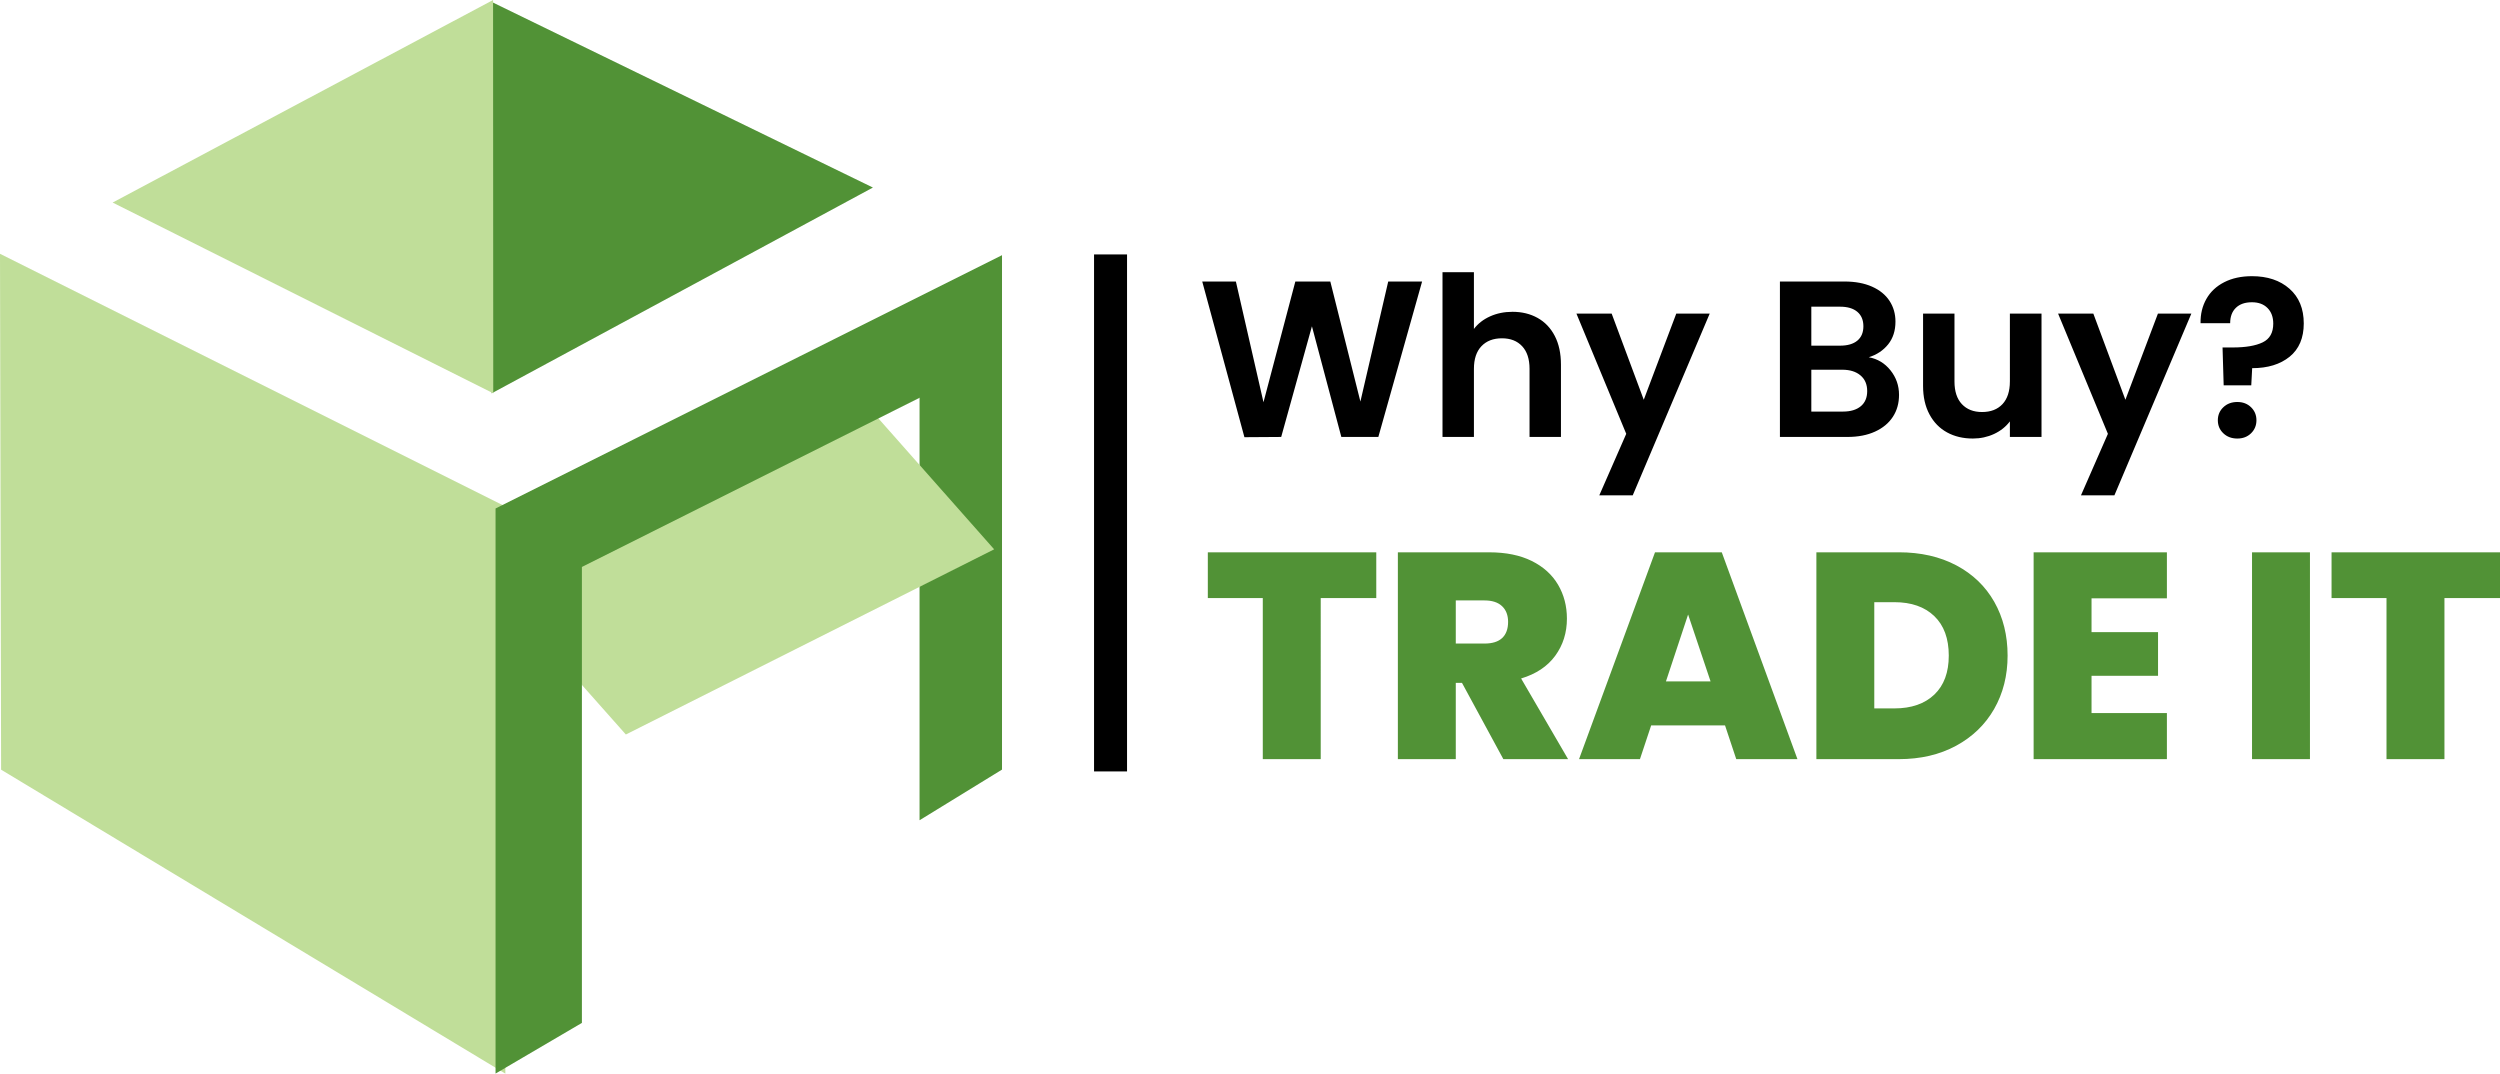
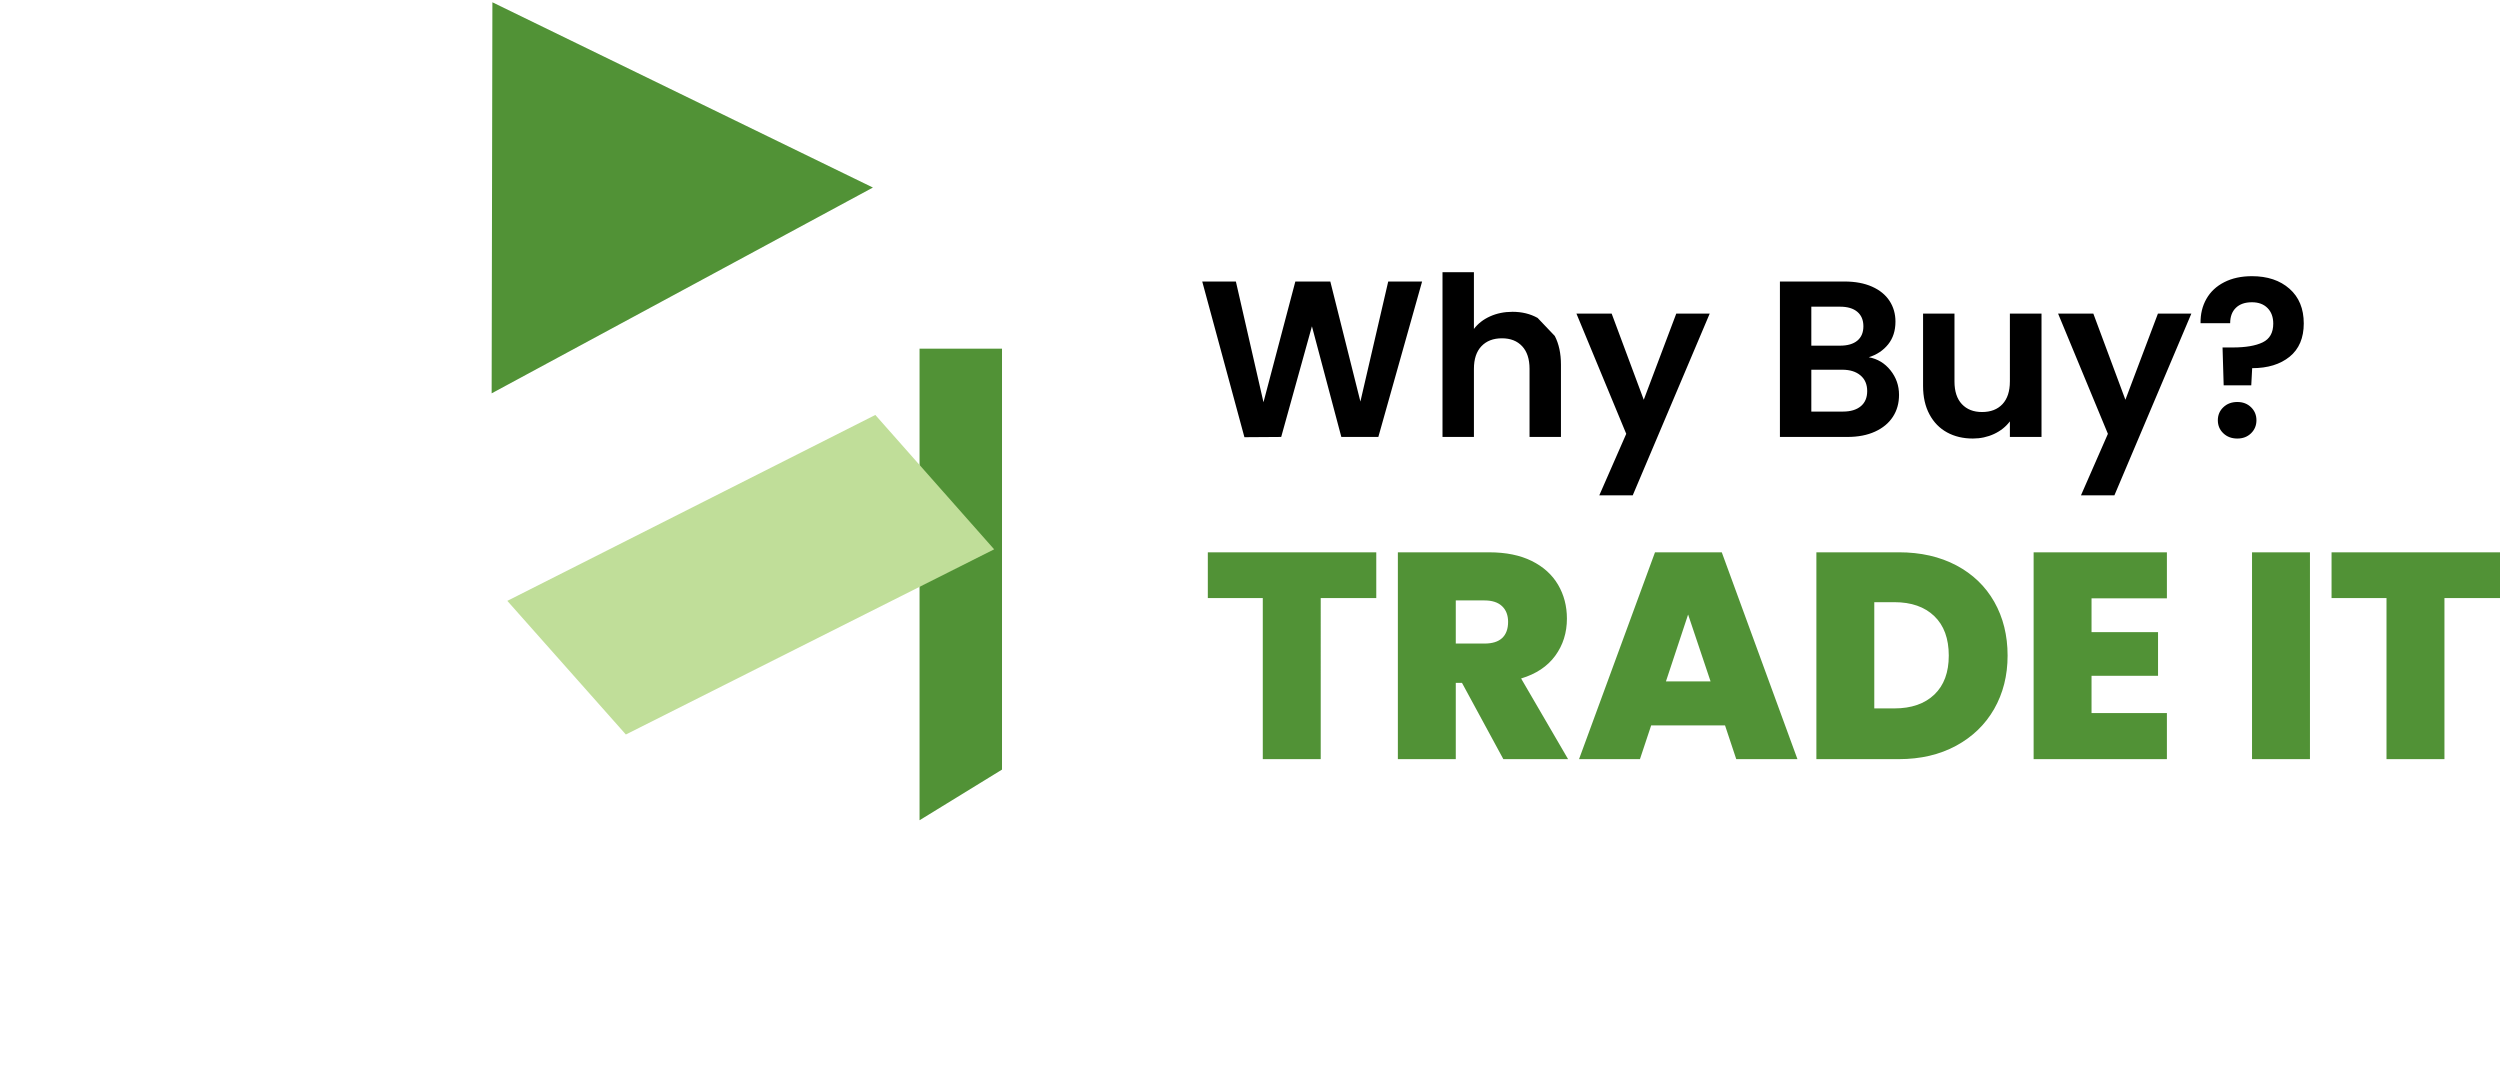
<svg xmlns="http://www.w3.org/2000/svg" version="1.1" x="0px" y="0px" width="163px" height="70px" viewBox="0 0 163 70" enable-background="new 0 0 163 70" xml:space="preserve">
  <g id="Rectangle_16_1_" enable-background="new    ">
</g>
  <g id="Rectangle_18_1_" enable-background="new    ">
</g>
  <g id="Shape_7_1_" enable-background="new    ">
</g>
  <g id="Shape_8_copy_1_" enable-background="new    ">
</g>
  <g id="Shape_6_1_" enable-background="new    ">
</g>
  <g id="Shape_6_copy_1_" enable-background="new    ">
</g>
  <g id="Rectangle_19_1_" enable-background="new    ">
</g>
  <g id="Why_Buy_x3F__1_" enable-background="new    ">
</g>
  <g id="TRADE_IT_1_" enable-background="new    ">
    <g>
      <g id="Rectangle_16">
        <g>
-           <polygon fill="#C0DE99" points="0,16.547 0.072,50.183 32.949,70 32.949,33.021     " />
-         </g>
+           </g>
      </g>
      <g id="Rectangle_18">
        <g>
          <polygon fill="#519236" points="59.955,22.735 59.955,53.48 65.331,50.178 65.331,22.735     " />
        </g>
      </g>
      <g id="Shape_7">
        <g>
          <polygon fill="#C0DE99" points="57.072,27.055 33.077,39.176 40.806,47.89 64.819,35.816     " />
        </g>
      </g>
      <g id="Shape_8_copy">
        <g>
-           <polygon fill="#519236" points="32.31,33.153 32.31,69.996 37.94,66.693 37.94,36.965 65.331,23.243 65.331,16.637     " />
-         </g>
+           </g>
      </g>
      <g id="Shape_6">
        <g>
          <polygon fill="#519236" points="32.104,0.149 32.055,25.646 56.914,12.228     " />
        </g>
      </g>
      <g id="Shape_6_copy">
        <g>
-           <polygon fill="#C0DE99" points="32.148,0 7.344,13.206 32.16,25.643     " />
-         </g>
+           </g>
      </g>
      <g id="Rectangle_19">
        <g>
-           <rect x="71.332" y="16.589" width="2.151" height="33.708" />
-         </g>
+           </g>
      </g>
      <g id="Why_Buy_x3F_">
        <g>
-           <path fill-rule="evenodd" clip-rule="evenodd" d="M88.698,26.181l-1.961-7.825h-2.281l-2.077,7.869l-1.799-7.869h-2.194      l2.75,10.149l2.398-0.016l2.004-7.215l1.917,7.215h2.413l2.853-10.134h-2.209L88.698,26.181z M100.253,20.729      c-0.478-0.267-1.023-0.399-1.638-0.399c-0.536,0-1.024,0.1-1.463,0.298s-0.79,0.472-1.053,0.819v-3.701h-2.048v10.743H96.1      v-4.442c0-0.639,0.162-1.13,0.489-1.474s0.773-0.516,1.339-0.516c0.556,0,0.994,0.172,1.316,0.516      c0.321,0.344,0.482,0.835,0.482,1.474v4.442h2.048v-4.718c0-0.727-0.134-1.349-0.402-1.866      C101.104,21.388,100.731,20.996,100.253,20.729z M107.173,26.065l-2.093-5.619h-2.297l3.248,7.84l-1.756,4.008h2.18      l5.018-11.848h-2.18L107.173,26.065z M121.844,23.292c0.526-0.164,0.947-0.445,1.265-0.842c0.317-0.397,0.475-0.891,0.475-1.481      c0-0.503-0.128-0.953-0.387-1.351c-0.259-0.396-0.639-0.706-1.141-0.929c-0.503-0.223-1.1-0.334-1.793-0.334h-4.212v10.134      h4.403c0.691,0,1.291-0.115,1.798-0.348c0.508-0.232,0.896-0.554,1.164-0.966c0.268-0.411,0.401-0.888,0.401-1.43      c0-0.601-0.186-1.133-0.556-1.598S122.419,23.398,121.844,23.292z M118.098,19.996h1.874c0.487,0,0.861,0.111,1.125,0.334      s0.396,0.537,0.396,0.944c0,0.406-0.132,0.718-0.396,0.937c-0.264,0.217-0.638,0.326-1.125,0.326h-1.874V19.996z       M121.324,26.486c-0.278,0.232-0.666,0.349-1.163,0.349h-2.063v-2.729h2.02c0.497,0,0.893,0.123,1.185,0.37      c0.293,0.246,0.438,0.588,0.438,1.023C121.74,25.925,121.603,26.254,121.324,26.486z M131.044,24.874      c0,0.639-0.162,1.131-0.482,1.475c-0.322,0.344-0.767,0.515-1.332,0.515c-0.556,0-0.994-0.171-1.316-0.515      s-0.482-0.836-0.482-1.475v-4.428h-2.048v4.719c0,0.717,0.139,1.333,0.417,1.851c0.277,0.519,0.661,0.91,1.148,1.177      s1.048,0.399,1.682,0.399c0.498,0,0.958-0.1,1.383-0.298c0.424-0.198,0.768-0.472,1.031-0.82v1.016h2.062v-8.043h-2.062V24.874z       M138.576,26.065l-2.091-5.619h-2.298l3.248,7.84l-1.755,4.008h2.18l5.017-11.848h-2.18L138.576,26.065z M145.875,26.21      c-0.37,0-0.675,0.114-0.913,0.342c-0.24,0.228-0.359,0.511-0.359,0.849c0,0.339,0.119,0.623,0.359,0.85      c0.238,0.228,0.543,0.342,0.913,0.342c0.361,0,0.659-0.114,0.893-0.342c0.233-0.227,0.352-0.511,0.352-0.85      c0-0.338-0.118-0.621-0.352-0.849S146.236,26.21,145.875,26.21z M149.276,18.827c-0.619-0.547-1.437-0.82-2.45-0.82      c-0.693,0-1.295,0.131-1.807,0.393c-0.512,0.261-0.899,0.624-1.162,1.089c-0.264,0.465-0.391,0.992-0.381,1.582h1.931      c0-0.426,0.124-0.76,0.373-1.002s0.597-0.362,1.046-0.362c0.429,0,0.768,0.125,1.017,0.377s0.373,0.591,0.373,1.017      c0,0.591-0.229,0.997-0.688,1.22s-1.112,0.334-1.961,0.334h-0.657l0.073,2.468h1.799l0.059-1.118      c1.014,0,1.828-0.249,2.443-0.747c0.613-0.499,0.921-1.223,0.921-2.171C150.205,20.126,149.895,19.374,149.276,18.827z" />
+           <path fill-rule="evenodd" clip-rule="evenodd" d="M88.698,26.181l-1.961-7.825h-2.281l-2.077,7.869l-1.799-7.869h-2.194      l2.75,10.149l2.398-0.016l2.004-7.215l1.917,7.215h2.413l2.853-10.134h-2.209L88.698,26.181z M100.253,20.729      c-0.478-0.267-1.023-0.399-1.638-0.399c-0.536,0-1.024,0.1-1.463,0.298s-0.79,0.472-1.053,0.819v-3.701h-2.048v10.743H96.1      v-4.442c0-0.639,0.162-1.13,0.489-1.474s0.773-0.516,1.339-0.516c0.556,0,0.994,0.172,1.316,0.516      c0.321,0.344,0.482,0.835,0.482,1.474v4.442h2.048v-4.718c0-0.727-0.134-1.349-0.402-1.866      z M107.173,26.065l-2.093-5.619h-2.297l3.248,7.84l-1.756,4.008h2.18      l5.018-11.848h-2.18L107.173,26.065z M121.844,23.292c0.526-0.164,0.947-0.445,1.265-0.842c0.317-0.397,0.475-0.891,0.475-1.481      c0-0.503-0.128-0.953-0.387-1.351c-0.259-0.396-0.639-0.706-1.141-0.929c-0.503-0.223-1.1-0.334-1.793-0.334h-4.212v10.134      h4.403c0.691,0,1.291-0.115,1.798-0.348c0.508-0.232,0.896-0.554,1.164-0.966c0.268-0.411,0.401-0.888,0.401-1.43      c0-0.601-0.186-1.133-0.556-1.598S122.419,23.398,121.844,23.292z M118.098,19.996h1.874c0.487,0,0.861,0.111,1.125,0.334      s0.396,0.537,0.396,0.944c0,0.406-0.132,0.718-0.396,0.937c-0.264,0.217-0.638,0.326-1.125,0.326h-1.874V19.996z       M121.324,26.486c-0.278,0.232-0.666,0.349-1.163,0.349h-2.063v-2.729h2.02c0.497,0,0.893,0.123,1.185,0.37      c0.293,0.246,0.438,0.588,0.438,1.023C121.74,25.925,121.603,26.254,121.324,26.486z M131.044,24.874      c0,0.639-0.162,1.131-0.482,1.475c-0.322,0.344-0.767,0.515-1.332,0.515c-0.556,0-0.994-0.171-1.316-0.515      s-0.482-0.836-0.482-1.475v-4.428h-2.048v4.719c0,0.717,0.139,1.333,0.417,1.851c0.277,0.519,0.661,0.91,1.148,1.177      s1.048,0.399,1.682,0.399c0.498,0,0.958-0.1,1.383-0.298c0.424-0.198,0.768-0.472,1.031-0.82v1.016h2.062v-8.043h-2.062V24.874z       M138.576,26.065l-2.091-5.619h-2.298l3.248,7.84l-1.755,4.008h2.18l5.017-11.848h-2.18L138.576,26.065z M145.875,26.21      c-0.37,0-0.675,0.114-0.913,0.342c-0.24,0.228-0.359,0.511-0.359,0.849c0,0.339,0.119,0.623,0.359,0.85      c0.238,0.228,0.543,0.342,0.913,0.342c0.361,0,0.659-0.114,0.893-0.342c0.233-0.227,0.352-0.511,0.352-0.85      c0-0.338-0.118-0.621-0.352-0.849S146.236,26.21,145.875,26.21z M149.276,18.827c-0.619-0.547-1.437-0.82-2.45-0.82      c-0.693,0-1.295,0.131-1.807,0.393c-0.512,0.261-0.899,0.624-1.162,1.089c-0.264,0.465-0.391,0.992-0.381,1.582h1.931      c0-0.426,0.124-0.76,0.373-1.002s0.597-0.362,1.046-0.362c0.429,0,0.768,0.125,1.017,0.377s0.373,0.591,0.373,1.017      c0,0.591-0.229,0.997-0.688,1.22s-1.112,0.334-1.961,0.334h-0.657l0.073,2.468h1.799l0.059-1.118      c1.014,0,1.828-0.249,2.443-0.747c0.613-0.499,0.921-1.223,0.921-2.171C150.205,20.126,149.895,19.374,149.276,18.827z" />
        </g>
      </g>
      <g id="TRADE_IT">
        <g>
          <path fill-rule="evenodd" clip-rule="evenodd" fill="#519236" d="M78.75,38.995h3.584v10.502h3.777V38.995h3.622v-2.984H78.75      V38.995z M101.402,42.754c0.507-0.695,0.761-1.502,0.761-2.42c0-0.815-0.192-1.553-0.578-2.21      c-0.386-0.656-0.957-1.172-1.715-1.549c-0.759-0.375-1.684-0.564-2.775-0.564h-5.954v13.486h3.776v-4.973h0.405l2.697,4.973      h4.221l-3.063-5.26C100.152,43.943,100.895,43.45,101.402,42.754z M97.943,41.598c-0.258,0.242-0.643,0.362-1.156,0.362h-1.87      v-2.812h1.87c0.501,0,0.883,0.124,1.146,0.373c0.263,0.248,0.395,0.59,0.395,1.022C98.328,41.004,98.2,41.354,97.943,41.598z       M107.906,36.011l-4.953,13.486h3.971l0.732-2.201h4.816l0.732,2.201h3.99l-4.934-13.486H107.906z M108.619,44.428l1.445-4.362      l1.465,4.362H108.619z M127.553,36.862c-1.073-0.567-2.323-0.852-3.749-0.852h-5.376v13.486h5.376      c1.413,0,2.657-0.29,3.729-0.87s1.901-1.38,2.486-2.401c0.583-1.021,0.876-2.182,0.876-3.481c0-1.313-0.289-2.48-0.866-3.5      C129.451,38.224,128.625,37.431,127.553,36.862z M126.117,45.289c-0.631,0.599-1.498,0.899-2.603,0.899h-1.311v-6.926h1.311      c1.104,0,1.972,0.303,2.603,0.909c0.629,0.605,0.943,1.463,0.943,2.572C127.061,43.841,126.746,44.688,126.117,45.289z       M132.592,49.497h8.69v-3.003h-4.914v-2.431h4.336v-2.849h-4.336v-2.201h4.914v-3.003h-8.69V49.497z M146.832,49.497h3.777      V36.011h-3.777V49.497z M152.017,36.011v2.984h3.583v10.502h3.778V38.995H163v-2.984H152.017z" />
        </g>
      </g>
    </g>
  </g>
</svg>